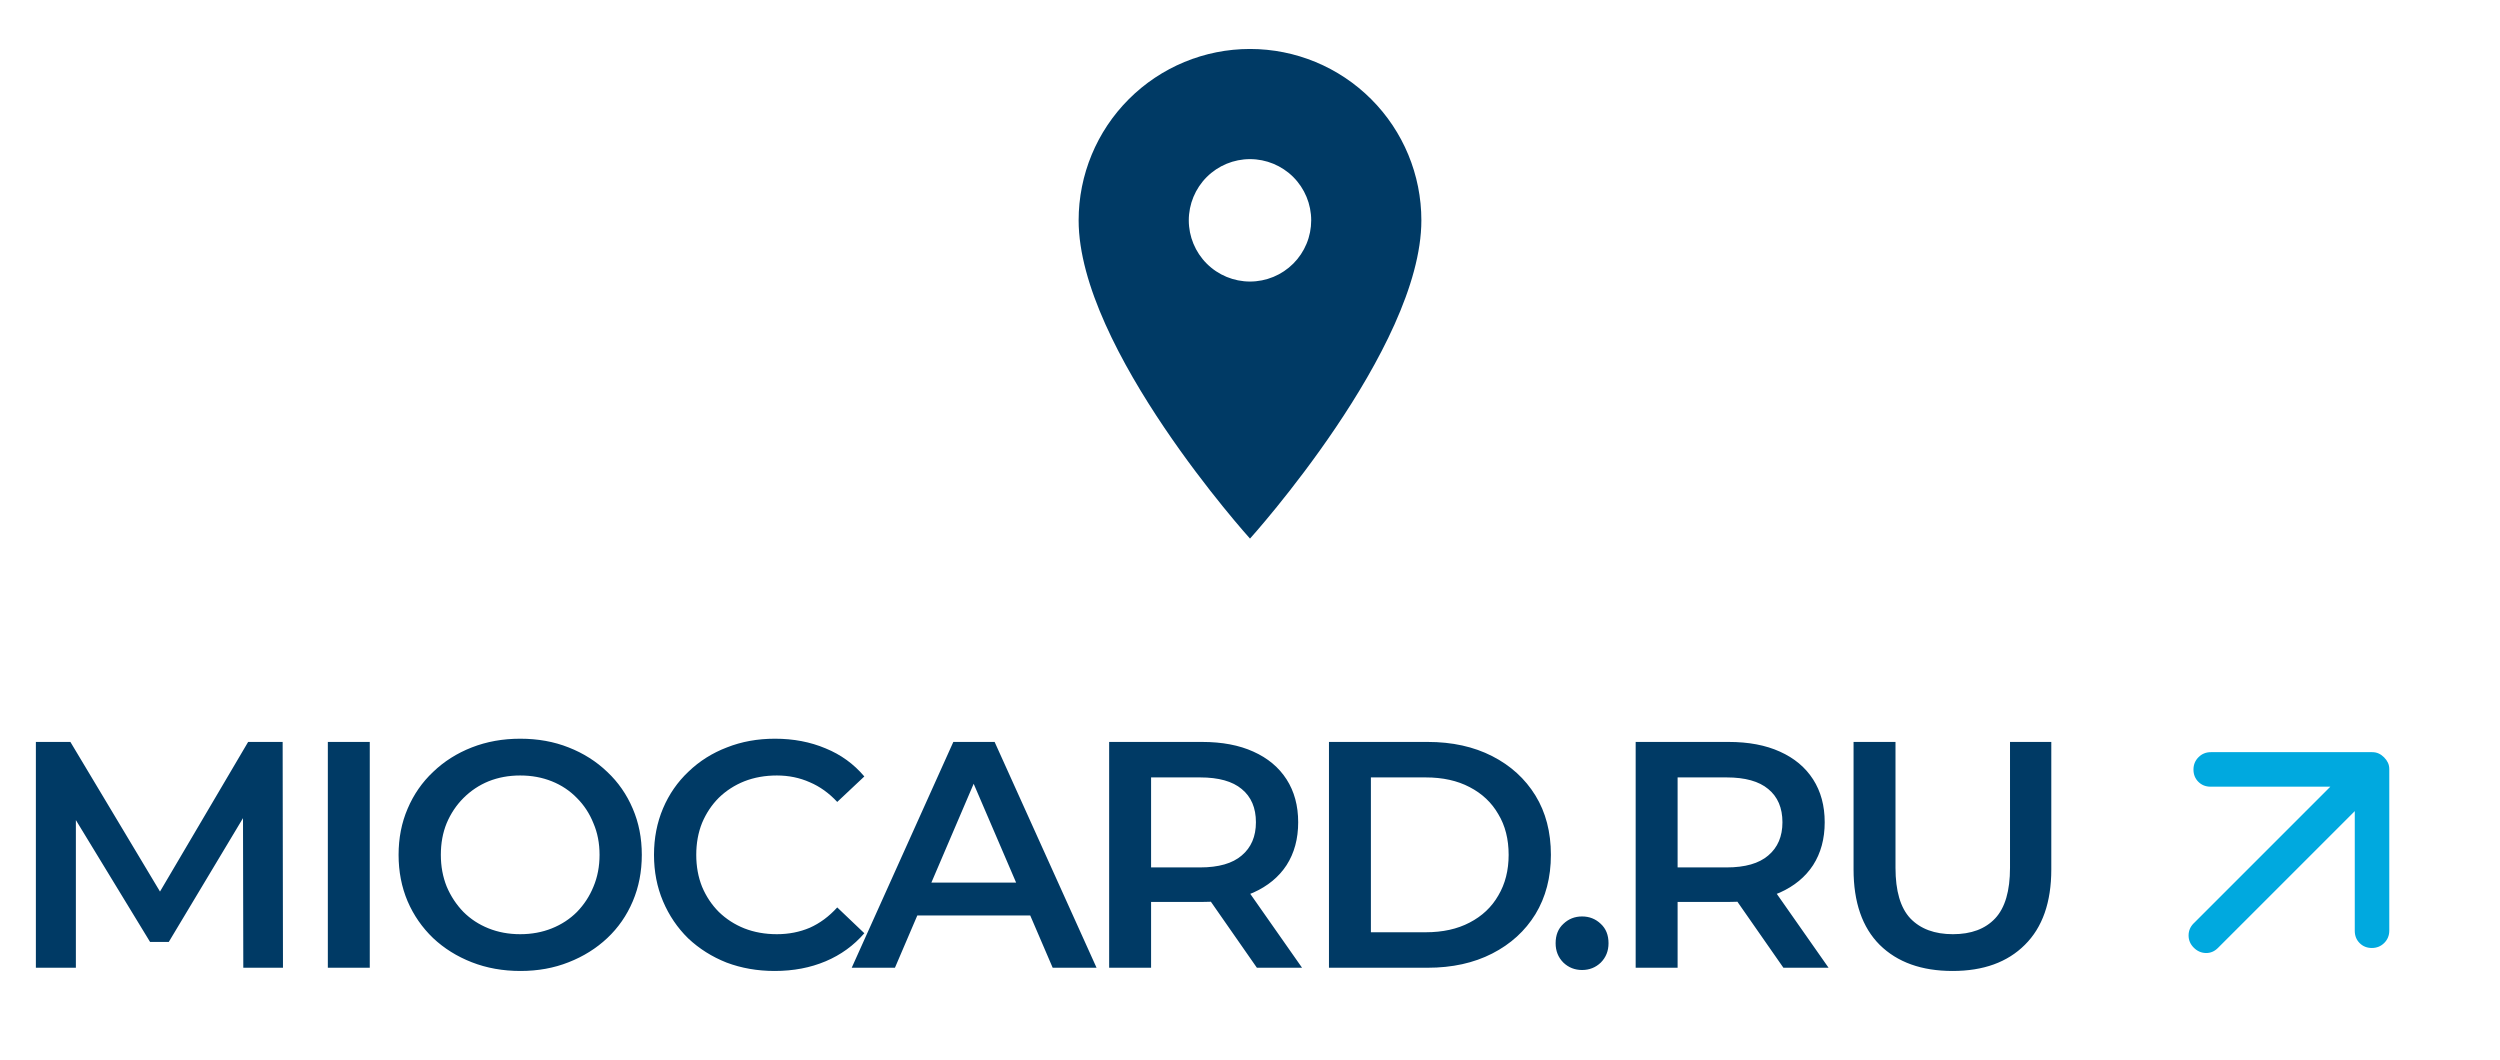
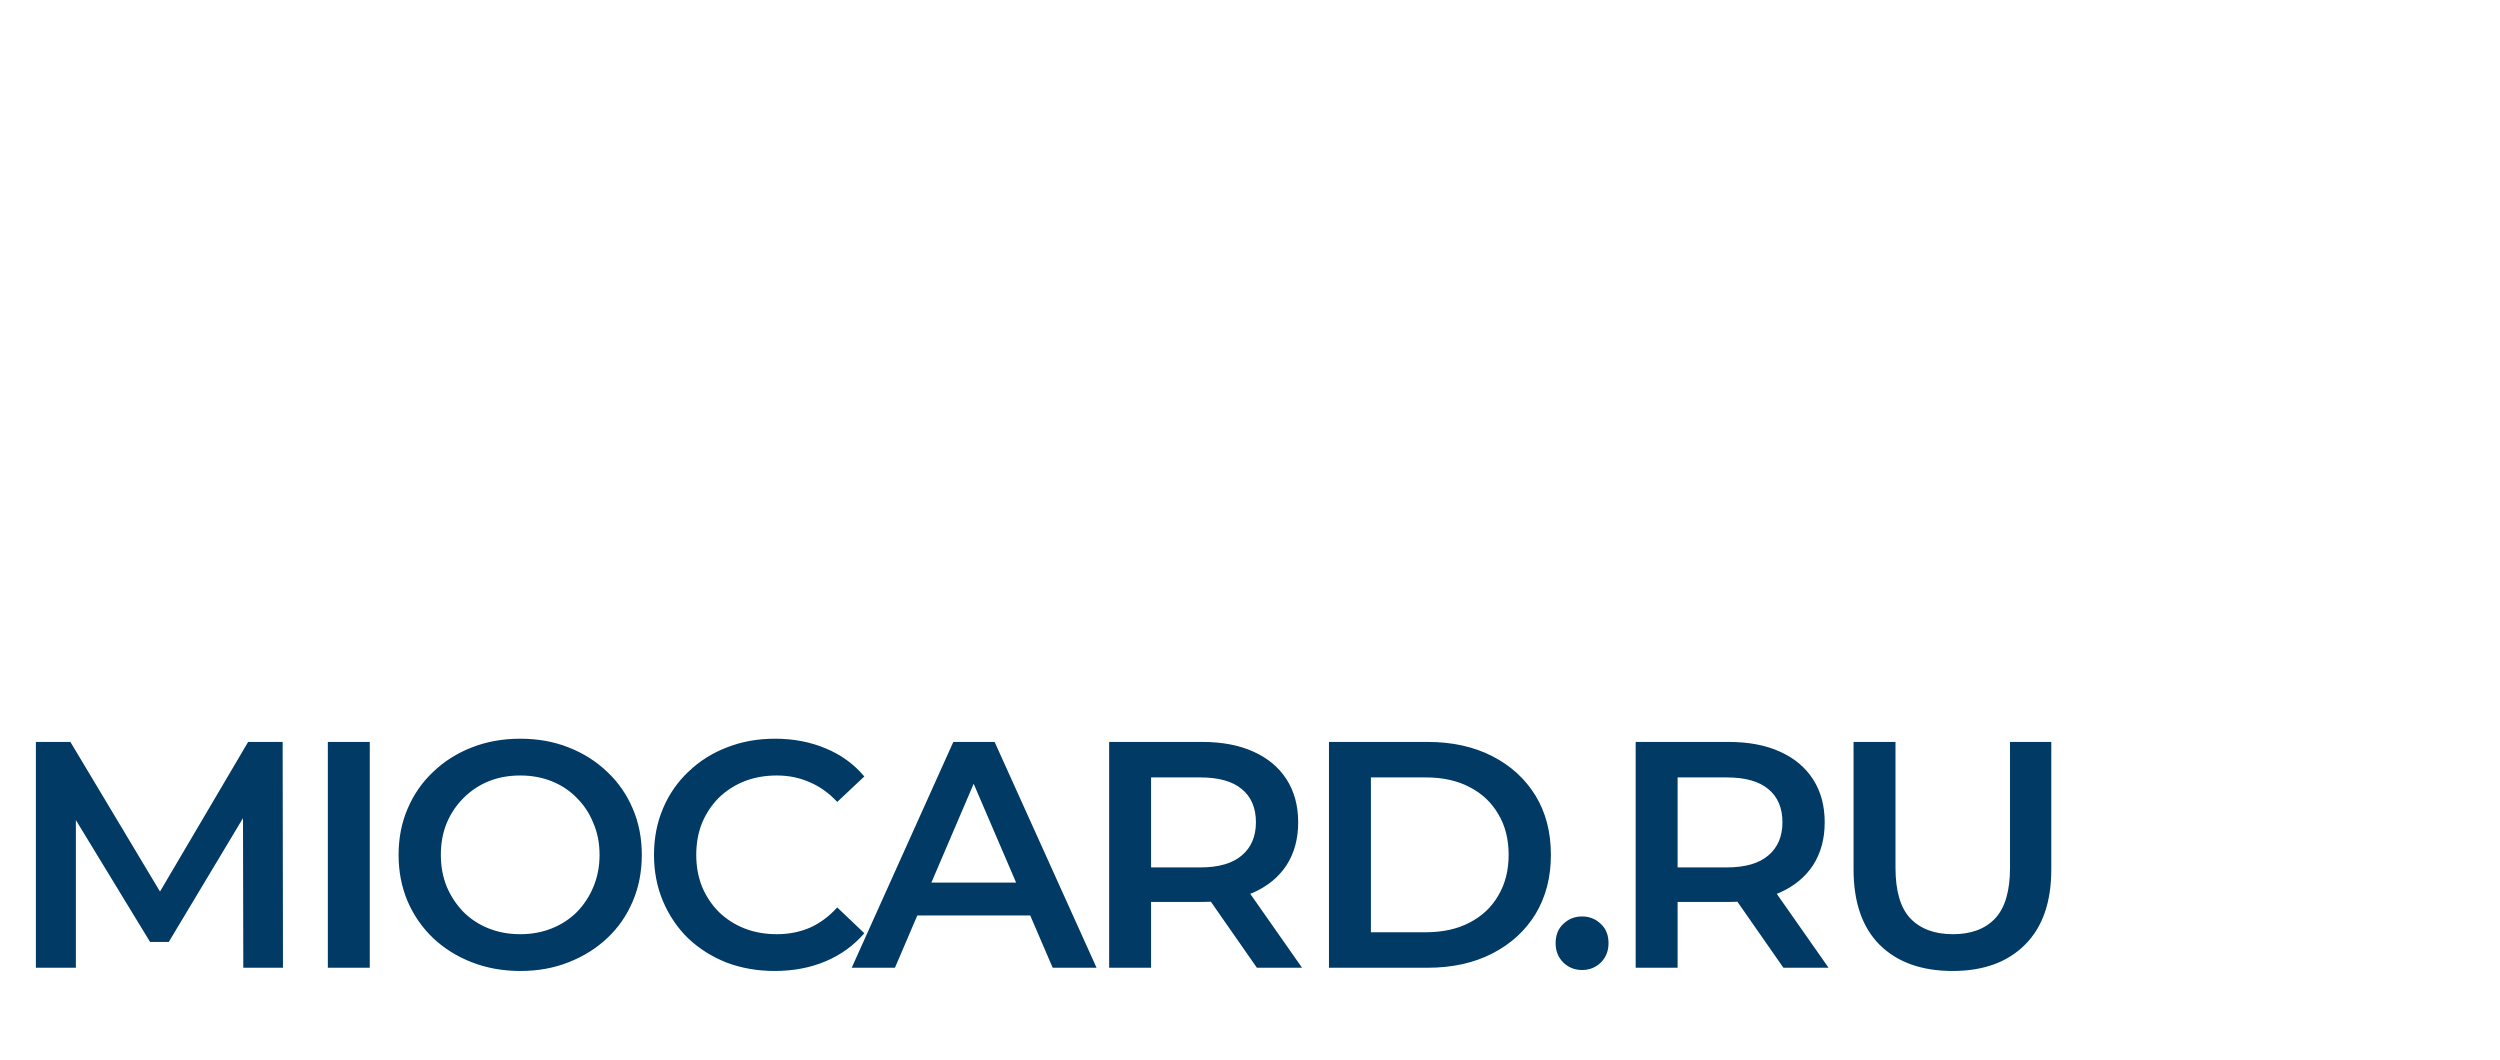
<svg xmlns="http://www.w3.org/2000/svg" width="217" height="92" viewBox="0 0 217 92" fill="none">
-   <path d="M108.5 24.438C107.091 24.438 105.74 23.878 104.743 22.881C103.747 21.885 103.187 20.534 103.187 19.125C103.187 17.716 103.747 16.365 104.743 15.368C105.74 14.372 107.091 13.812 108.5 13.812C109.909 13.812 111.26 14.372 112.257 15.368C113.253 16.365 113.812 17.716 113.812 19.125C113.812 19.823 113.675 20.514 113.408 21.158C113.141 21.802 112.75 22.388 112.257 22.881C111.763 23.375 111.178 23.766 110.533 24.033C109.888 24.3 109.198 24.438 108.5 24.438ZM108.5 4.25C104.555 4.25 100.771 5.817 97.982 8.607C95.192 11.396 93.625 15.18 93.625 19.125C93.625 30.281 108.5 46.75 108.5 46.75C108.5 46.75 123.375 30.281 123.375 19.125C123.375 15.18 121.808 11.396 119.018 8.607C116.229 5.817 112.445 4.25 108.5 4.25Z" fill="#003A65" />
  <path d="M3.114 84V64.4H6.11L14.678 78.708H13.11L21.538 64.4H24.534L24.562 84H21.118L21.09 69.804H21.818L14.65 81.76H13.026L5.746 69.804H6.586V84H3.114ZM28.456 84V64.4H32.096V84H28.456ZM45.181 84.28C43.651 84.28 42.241 84.028 40.953 83.524C39.665 83.02 38.545 82.32 37.593 81.424C36.641 80.509 35.904 79.445 35.381 78.232C34.859 77 34.597 75.656 34.597 74.2C34.597 72.744 34.859 71.409 35.381 70.196C35.904 68.964 36.641 67.9 37.593 67.004C38.545 66.089 39.665 65.38 40.953 64.876C42.241 64.372 43.641 64.12 45.153 64.12C46.684 64.12 48.084 64.372 49.353 64.876C50.641 65.38 51.761 66.089 52.713 67.004C53.665 67.9 54.403 68.964 54.925 70.196C55.448 71.409 55.709 72.744 55.709 74.2C55.709 75.656 55.448 77 54.925 78.232C54.403 79.464 53.665 80.528 52.713 81.424C51.761 82.32 50.641 83.02 49.353 83.524C48.084 84.028 46.693 84.28 45.181 84.28ZM45.153 81.088C46.143 81.088 47.057 80.92 47.897 80.584C48.737 80.248 49.465 79.772 50.081 79.156C50.697 78.521 51.173 77.793 51.509 76.972C51.864 76.132 52.041 75.208 52.041 74.2C52.041 73.192 51.864 72.277 51.509 71.456C51.173 70.616 50.697 69.888 50.081 69.272C49.465 68.637 48.737 68.152 47.897 67.816C47.057 67.48 46.143 67.312 45.153 67.312C44.164 67.312 43.249 67.48 42.409 67.816C41.588 68.152 40.86 68.637 40.225 69.272C39.609 69.888 39.124 70.616 38.769 71.456C38.433 72.277 38.265 73.192 38.265 74.2C38.265 75.189 38.433 76.104 38.769 76.944C39.124 77.784 39.609 78.521 40.225 79.156C40.841 79.772 41.569 80.248 42.409 80.584C43.249 80.92 44.164 81.088 45.153 81.088ZM67.24 84.28C65.746 84.28 64.356 84.037 63.068 83.552C61.798 83.048 60.688 82.348 59.736 81.452C58.802 80.537 58.074 79.464 57.551 78.232C57.029 77 56.767 75.656 56.767 74.2C56.767 72.744 57.029 71.4 57.551 70.168C58.074 68.936 58.812 67.872 59.764 66.976C60.715 66.061 61.826 65.361 63.096 64.876C64.365 64.372 65.755 64.12 67.267 64.12C68.873 64.12 70.338 64.4 71.664 64.96C72.989 65.501 74.109 66.313 75.024 67.396L72.672 69.608C71.962 68.843 71.169 68.273 70.291 67.9C69.414 67.508 68.462 67.312 67.436 67.312C66.409 67.312 65.466 67.48 64.608 67.816C63.767 68.152 63.03 68.628 62.395 69.244C61.779 69.86 61.294 70.588 60.94 71.428C60.603 72.268 60.435 73.192 60.435 74.2C60.435 75.208 60.603 76.132 60.94 76.972C61.294 77.812 61.779 78.54 62.395 79.156C63.03 79.772 63.767 80.248 64.608 80.584C65.466 80.92 66.409 81.088 67.436 81.088C68.462 81.088 69.414 80.901 70.291 80.528C71.169 80.136 71.962 79.548 72.672 78.764L75.024 81.004C74.109 82.068 72.989 82.88 71.664 83.44C70.338 84 68.864 84.28 67.24 84.28ZM73.929 84L82.749 64.4H86.333L95.181 84H91.373L83.785 66.332H85.241L77.681 84H73.929ZM77.989 79.464L78.969 76.608H89.553L90.533 79.464H77.989ZM96.274 84V64.4H104.338C106.074 64.4 107.558 64.68 108.79 65.24C110.04 65.8 111.002 66.603 111.674 67.648C112.346 68.693 112.682 69.935 112.682 71.372C112.682 72.809 112.346 74.051 111.674 75.096C111.002 76.123 110.04 76.916 108.79 77.476C107.558 78.017 106.074 78.288 104.338 78.288H98.29L99.914 76.636V84H96.274ZM109.098 84L104.142 76.888H108.034L113.018 84H109.098ZM99.914 77.028L98.29 75.292H104.17C105.775 75.292 106.979 74.947 107.782 74.256C108.603 73.565 109.014 72.604 109.014 71.372C109.014 70.121 108.603 69.16 107.782 68.488C106.979 67.816 105.775 67.48 104.17 67.48H98.29L99.914 65.688V77.028ZM115.354 84V64.4H123.922C126.05 64.4 127.917 64.811 129.522 65.632C131.128 66.453 132.378 67.592 133.274 69.048C134.17 70.504 134.618 72.221 134.618 74.2C134.618 76.16 134.17 77.877 133.274 79.352C132.378 80.808 131.128 81.947 129.522 82.768C127.917 83.589 126.05 84 123.922 84H115.354ZM118.994 80.92H123.754C125.229 80.92 126.498 80.64 127.562 80.08C128.645 79.52 129.476 78.736 130.054 77.728C130.652 76.72 130.95 75.544 130.95 74.2C130.95 72.837 130.652 71.661 130.054 70.672C129.476 69.664 128.645 68.88 127.562 68.32C126.498 67.76 125.229 67.48 123.754 67.48H118.994V80.92ZM137.324 84.196C136.69 84.196 136.148 83.981 135.7 83.552C135.252 83.104 135.028 82.544 135.028 81.872C135.028 81.163 135.252 80.603 135.7 80.192C136.148 79.763 136.69 79.548 137.324 79.548C137.959 79.548 138.5 79.763 138.948 80.192C139.396 80.603 139.62 81.163 139.62 81.872C139.62 82.544 139.396 83.104 138.948 83.552C138.5 83.981 137.959 84.196 137.324 84.196ZM141.976 84V64.4H150.04C151.776 64.4 153.26 64.68 154.492 65.24C155.743 65.8 156.704 66.603 157.376 67.648C158.048 68.693 158.384 69.935 158.384 71.372C158.384 72.809 158.048 74.051 157.376 75.096C156.704 76.123 155.743 76.916 154.492 77.476C153.26 78.017 151.776 78.288 150.04 78.288H143.992L145.616 76.636V84H141.976ZM154.8 84L149.844 76.888H153.736L158.72 84H154.8ZM145.616 77.028L143.992 75.292H149.872C151.477 75.292 152.681 74.947 153.484 74.256C154.305 73.565 154.716 72.604 154.716 71.372C154.716 70.121 154.305 69.16 153.484 68.488C152.681 67.816 151.477 67.48 149.872 67.48H143.992L145.616 65.688V77.028ZM169.485 84.28C166.797 84.28 164.687 83.524 163.157 82.012C161.645 80.5 160.889 78.316 160.889 75.46V64.4H164.529V75.32C164.529 77.336 164.958 78.801 165.817 79.716C166.694 80.631 167.926 81.088 169.513 81.088C171.099 81.088 172.322 80.631 173.181 79.716C174.039 78.801 174.469 77.336 174.469 75.32V64.4H178.053V75.46C178.053 78.316 177.287 80.5 175.757 82.012C174.245 83.524 172.154 84.28 169.485 84.28Z" fill="#003A65" />
-   <path d="M206.939 65.739C207.081 65.88 207.191 66.034 207.271 66.202C207.351 66.37 207.391 66.56 207.39 66.773L207.39 80.773C207.39 81.198 207.244 81.555 206.953 81.847C206.662 82.138 206.304 82.284 205.879 82.285C205.454 82.285 205.101 82.143 204.818 81.861C204.535 81.578 204.394 81.224 204.394 80.8L204.394 70.405L192.514 82.285C192.214 82.585 191.864 82.731 191.466 82.722C191.068 82.713 190.719 82.558 190.419 82.258C190.119 81.958 189.969 81.604 189.969 81.197C189.969 80.789 190.119 80.436 190.419 80.137L202.272 68.284L191.878 68.284C191.454 68.284 191.1 68.143 190.817 67.86C190.534 67.577 190.393 67.224 190.393 66.799C190.393 66.375 190.539 66.017 190.831 65.725C191.123 65.433 191.481 65.287 191.904 65.288L205.905 65.288C206.117 65.288 206.307 65.327 206.476 65.407C206.644 65.486 206.799 65.596 206.939 65.739Z" fill="#00A9DF" />
</svg>